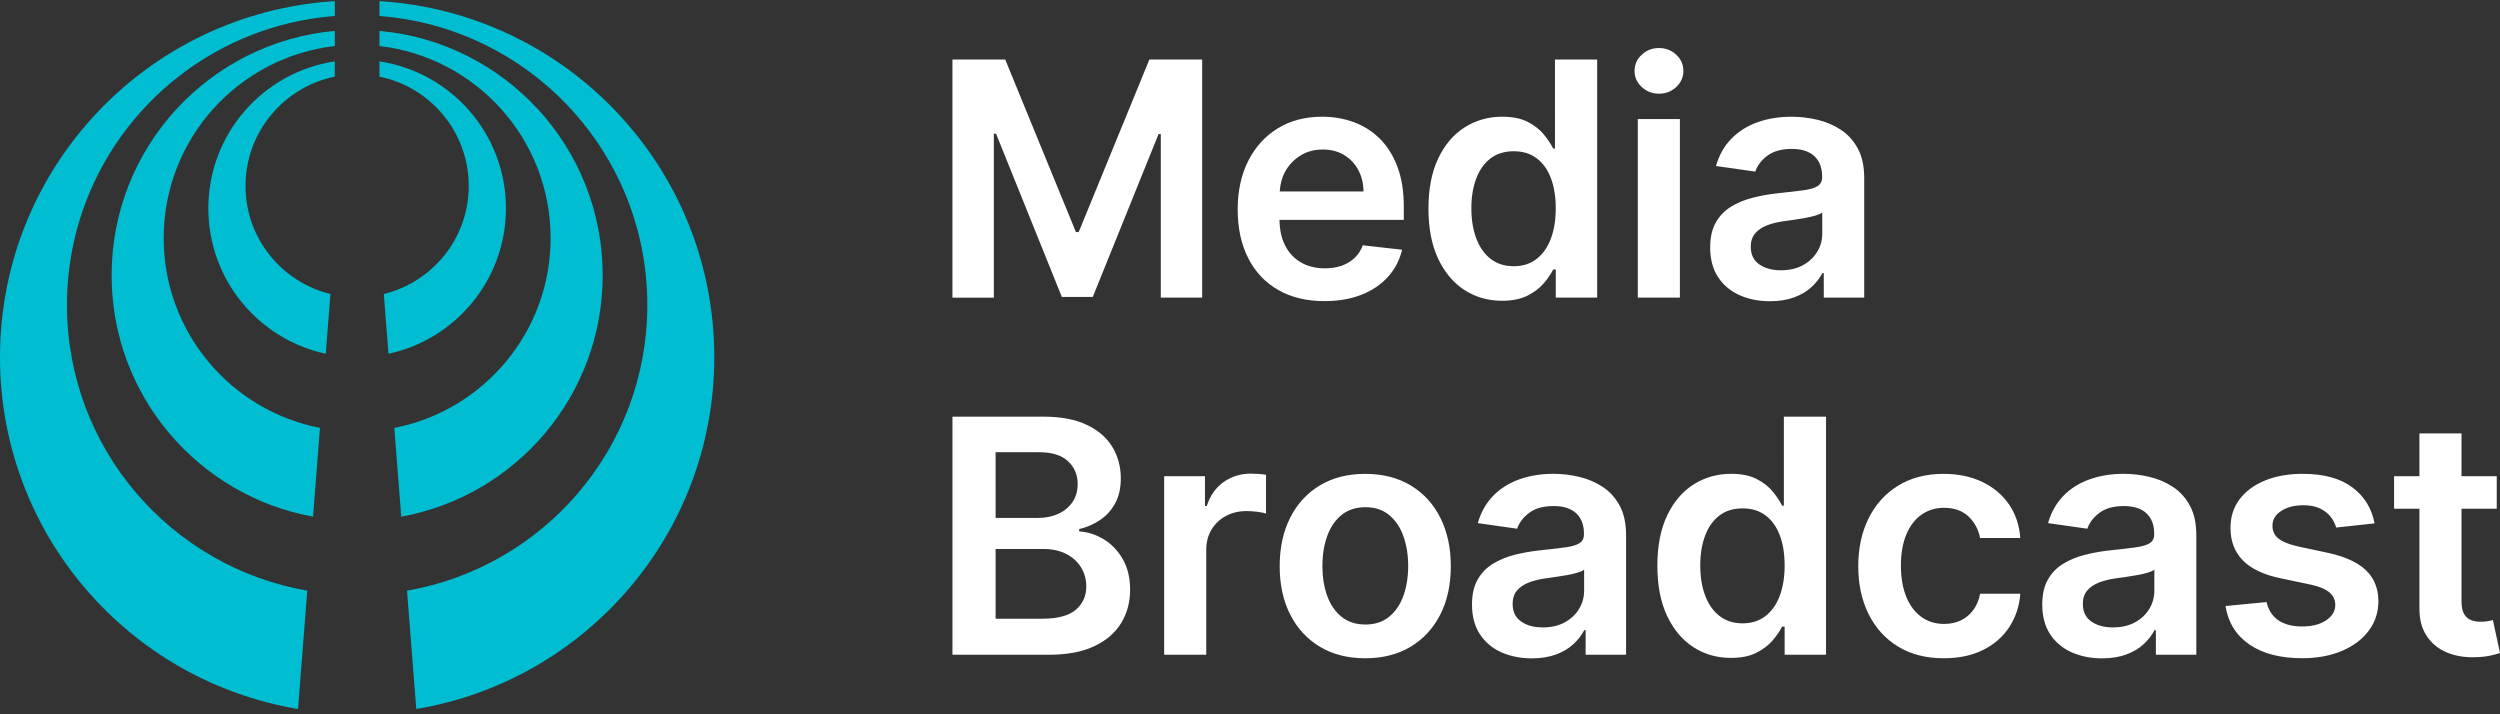
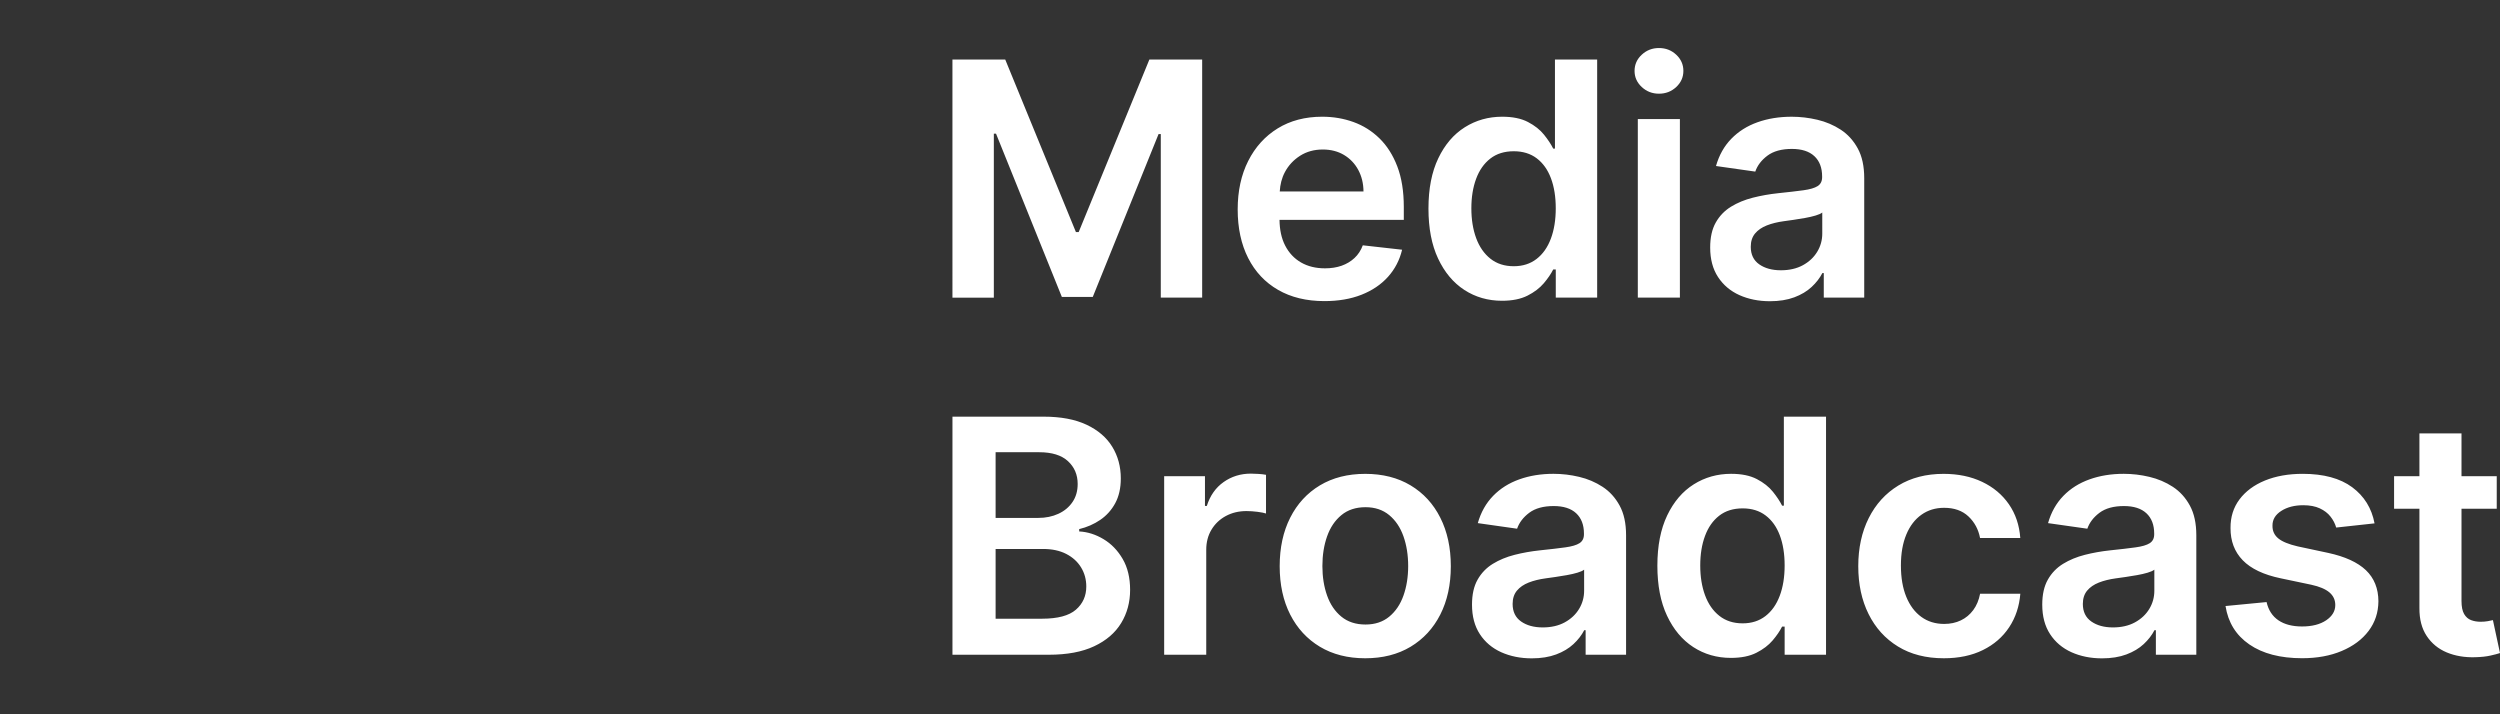
<svg xmlns="http://www.w3.org/2000/svg" version="1.1" id="Ebene_1" x="0px" y="0px" viewBox="0 0 119.055 34.016" style="enable-background:new 0 0 119.055 34.016;" xml:space="preserve">
  <rect x="0" y="0" width="119.055" height="34.016" fill="#333333" stroke="none" />
  <style type="text/css">
	.st0{fill:#FFFFFF;}
	.st1{fill:#00BDD2;}
</style>
  <g id="Wortbildmarke_zweizeilig">
    <path id="Wortmarke_zweizeilig" class="st0" d="M55.279,14.173v-7.79h-0.105l-3.134,7.757h-1.473l-3.134-7.773h-0.105v7.807h-1.971   V2.834h2.514l3.366,8.216h0.133l3.366-8.216h2.514v11.339H55.279z M63.071,14.339c-0.853,0-1.588-0.178-2.206-0.534   s-1.094-0.862-1.426-1.518s-0.498-1.427-0.498-2.316c0-0.875,0.167-1.644,0.501-2.306c0.334-0.662,0.802-1.179,1.403-1.55   c0.602-0.371,1.309-0.557,2.121-0.557c0.524,0,1.02,0.084,1.486,0.252c0.467,0.168,0.88,0.427,1.24,0.778s0.643,0.796,0.85,1.337   c0.207,0.541,0.31,1.184,0.31,1.93v0.614h-5.919c0.006,0.471,0.092,0.881,0.267,1.221c0.181,0.353,0.434,0.622,0.758,0.809   s0.705,0.279,1.141,0.279c0.292,0,0.556-0.041,0.792-0.124c0.236-0.084,0.441-0.206,0.615-0.369   c0.173-0.162,0.305-0.363,0.393-0.603l1.872,0.21c-0.118,0.494-0.343,0.926-0.673,1.293c-0.331,0.367-0.752,0.651-1.265,0.853   S63.732,14.339,63.071,14.339z M61.192,8.191c-0.153,0.284-0.228,0.596-0.248,0.927h3.988c-0.003-0.384-0.087-0.726-0.249-1.027   C64.52,7.79,64.294,7.553,64.005,7.38c-0.29-0.173-0.626-0.26-1.01-0.26c-0.41,0-0.77,0.099-1.08,0.296   C61.605,7.614,61.363,7.872,61.192,8.191z M71.53,14.323c-0.668,0-1.266-0.172-1.794-0.515c-0.528-0.344-0.945-0.842-1.251-1.495   c-0.307-0.653-0.459-1.447-0.459-2.381c0-0.944,0.156-1.743,0.468-2.394c0.312-0.652,0.733-1.145,1.265-1.479   c0.531-0.334,1.124-0.501,1.777-0.501c0.499,0,0.908,0.084,1.229,0.252c0.321,0.168,0.576,0.369,0.764,0.604   c0.188,0.234,0.334,0.455,0.438,0.662h0.083V2.834h2.01v11.339h-1.971v-1.34h-0.122c-0.104,0.206-0.253,0.425-0.448,0.656   c-0.196,0.23-0.454,0.427-0.775,0.589C72.422,14.241,72.017,14.323,71.53,14.323z M70.979,12.321   c0.301,0.238,0.671,0.357,1.11,0.357c0.424,0,0.786-0.115,1.085-0.346c0.299-0.23,0.526-0.553,0.681-0.967   c0.155-0.413,0.233-0.895,0.233-1.444s-0.077-1.028-0.23-1.434c-0.153-0.406-0.378-0.722-0.675-0.947   c-0.297-0.225-0.662-0.337-1.094-0.337c-0.446,0-0.819,0.116-1.118,0.349s-0.524,0.554-0.675,0.963   c-0.152,0.41-0.227,0.878-0.227,1.406c0,0.531,0.076,1.005,0.229,1.42S70.678,12.083,70.979,12.321z M80,5.669h-2.004v8.504H80   V5.669z M79.003,4.462c0.321,0,0.595-0.106,0.822-0.318c0.227-0.212,0.341-0.468,0.341-0.767c0-0.303-0.114-0.56-0.341-0.772   c-0.227-0.212-0.501-0.318-0.822-0.318c-0.318,0-0.591,0.106-0.819,0.318c-0.229,0.212-0.343,0.47-0.343,0.772   c0,0.299,0.114,0.554,0.343,0.767C78.412,4.356,78.685,4.462,79.003,4.462z M81.816,13.193c-0.249-0.38-0.374-0.849-0.374-1.406   c0-0.479,0.088-0.876,0.266-1.19c0.177-0.313,0.419-0.564,0.725-0.753c0.307-0.188,0.652-0.331,1.038-0.429   s0.785-0.169,1.199-0.213c0.499-0.052,0.902-0.099,1.212-0.141s0.536-0.109,0.678-0.199c0.142-0.091,0.213-0.232,0.213-0.424V8.404   c0-0.417-0.124-0.74-0.371-0.969s-0.604-0.343-1.068-0.343c-0.491,0-0.879,0.107-1.166,0.321C83.883,7.627,83.69,7.88,83.59,8.172   l-1.871-0.266c0.147-0.517,0.391-0.95,0.73-1.298c0.34-0.349,0.755-0.611,1.246-0.786c0.491-0.175,1.034-0.263,1.628-0.263   c0.41,0,0.817,0.048,1.224,0.144c0.406,0.096,0.777,0.254,1.113,0.473c0.336,0.22,0.606,0.518,0.811,0.894   c0.205,0.376,0.307,0.847,0.307,1.412v5.691h-1.926v-1.168h-0.067c-0.122,0.235-0.292,0.456-0.512,0.661   c-0.22,0.205-0.495,0.369-0.825,0.493c-0.33,0.123-0.717,0.186-1.16,0.186c-0.539,0-1.023-0.098-1.454-0.291   C82.405,13.86,82.065,13.573,81.816,13.193z M83.375,11.753c0,0.369,0.135,0.648,0.404,0.836c0.269,0.188,0.612,0.282,1.03,0.282   c0.402,0,0.751-0.08,1.046-0.24c0.295-0.161,0.523-0.374,0.684-0.64s0.241-0.556,0.241-0.869V10.12   c-0.062,0.052-0.169,0.1-0.318,0.144c-0.149,0.045-0.316,0.083-0.501,0.116s-0.367,0.063-0.548,0.089   c-0.181,0.025-0.337,0.048-0.47,0.066c-0.299,0.041-0.567,0.107-0.803,0.199c-0.236,0.093-0.423,0.221-0.56,0.385   C83.443,11.283,83.375,11.495,83.375,11.753z M53.464,26.618c0.236,0.406,0.354,0.897,0.354,1.473c0,0.587-0.142,1.114-0.426,1.581   s-0.712,0.835-1.285,1.104c-0.572,0.27-1.292,0.404-2.159,0.404h-4.59V19.842h4.341c0.819,0,1.501,0.128,2.046,0.385   s0.952,0.606,1.223,1.049c0.271,0.443,0.407,0.945,0.407,1.506c0,0.462-0.089,0.855-0.266,1.183   c-0.177,0.326-0.416,0.591-0.714,0.794s-0.633,0.349-1.002,0.438v0.111c0.402,0.021,0.789,0.145,1.16,0.368   C52.924,25.898,53.227,26.212,53.464,26.618z M47.412,24.664h2.032c0.354,0,0.674-0.065,0.958-0.196s0.508-0.317,0.673-0.56   c0.164-0.241,0.246-0.528,0.246-0.861c0-0.438-0.154-0.801-0.462-1.085c-0.308-0.284-0.765-0.426-1.37-0.426h-2.076V24.664z    M51.731,27.931c0-0.336-0.083-0.64-0.249-0.911s-0.402-0.485-0.708-0.642c-0.307-0.157-0.672-0.235-1.096-0.235h-2.265v3.321   h2.209c0.746,0,1.284-0.143,1.614-0.429C51.566,28.749,51.731,28.381,51.731,27.931z M59.569,22.555   c-0.487,0-0.92,0.134-1.298,0.401s-0.645,0.646-0.8,1.138h-0.088v-1.417h-1.943v8.504h2.004v-5c0-0.361,0.083-0.681,0.249-0.957   c0.166-0.277,0.394-0.494,0.684-0.651c0.29-0.156,0.617-0.235,0.983-0.235c0.169,0,0.346,0.013,0.529,0.036   c0.183,0.024,0.316,0.051,0.401,0.08v-1.843c-0.092-0.019-0.208-0.032-0.346-0.042C59.804,22.56,59.679,22.555,59.569,22.555z    M68.59,24.654c0.334,0.66,0.501,1.43,0.501,2.309c0,0.878-0.167,1.646-0.501,2.303s-0.806,1.168-1.415,1.534   c-0.609,0.365-1.329,0.548-2.159,0.548s-1.55-0.183-2.159-0.548c-0.609-0.366-1.081-0.877-1.415-1.534s-0.501-1.425-0.501-2.303   c0-0.879,0.167-1.648,0.501-2.309c0.334-0.661,0.806-1.174,1.415-1.54c0.609-0.365,1.329-0.548,2.159-0.548s1.55,0.183,2.159,0.548   C67.785,23.48,68.257,23.992,68.59,24.654z M67.06,26.956c0-0.521-0.075-0.992-0.224-1.414c-0.149-0.423-0.376-0.76-0.678-1.011   c-0.303-0.251-0.679-0.377-1.129-0.377c-0.461,0-0.845,0.126-1.149,0.377c-0.305,0.251-0.532,0.588-0.681,1.011   c-0.149,0.422-0.224,0.894-0.224,1.414c0,0.517,0.075,0.985,0.224,1.406s0.376,0.756,0.681,1.005   c0.304,0.249,0.688,0.374,1.149,0.374c0.45,0,0.827-0.125,1.129-0.374c0.302-0.249,0.529-0.584,0.678-1.005   S67.06,27.473,67.06,26.956z M77.13,24.077c0.205,0.376,0.307,0.847,0.307,1.412v5.691h-1.926v-1.168h-0.067   c-0.122,0.235-0.292,0.456-0.512,0.661c-0.22,0.205-0.495,0.369-0.825,0.493c-0.33,0.123-0.717,0.186-1.16,0.186   c-0.539,0-1.023-0.098-1.454-0.291c-0.43-0.194-0.77-0.48-1.019-0.861c-0.249-0.38-0.374-0.849-0.374-1.406   c0-0.479,0.088-0.876,0.266-1.19c0.177-0.313,0.419-0.564,0.725-0.753c0.307-0.188,0.652-0.331,1.038-0.429   s0.785-0.169,1.199-0.213c0.499-0.052,0.902-0.099,1.212-0.142c0.31-0.042,0.536-0.108,0.678-0.199s0.213-0.231,0.213-0.424v-0.033   c0-0.417-0.124-0.739-0.371-0.969c-0.247-0.229-0.604-0.343-1.068-0.343c-0.491,0-0.879,0.106-1.166,0.32   c-0.286,0.215-0.479,0.468-0.579,0.759l-1.871-0.266c0.147-0.517,0.391-0.949,0.73-1.298c0.34-0.35,0.755-0.611,1.246-0.786   c0.491-0.176,1.034-0.264,1.628-0.264c0.41,0,0.817,0.048,1.224,0.145c0.406,0.096,0.777,0.254,1.113,0.473   C76.655,23.403,76.925,23.7,77.13,24.077z M75.439,27.128c-0.062,0.052-0.169,0.1-0.318,0.144   c-0.149,0.045-0.316,0.083-0.501,0.116s-0.367,0.063-0.548,0.089c-0.181,0.025-0.337,0.048-0.47,0.066   c-0.299,0.041-0.567,0.107-0.803,0.199c-0.236,0.093-0.423,0.221-0.56,0.385c-0.136,0.164-0.205,0.376-0.205,0.634   c0,0.369,0.135,0.648,0.404,0.836c0.269,0.188,0.612,0.282,1.03,0.282c0.402,0,0.751-0.08,1.046-0.24   c0.295-0.161,0.523-0.374,0.684-0.64s0.241-0.556,0.241-0.869V27.128z M84.949,19.842h2.01v11.339h-1.971v-1.34h-0.122   c-0.104,0.206-0.253,0.425-0.448,0.656c-0.196,0.23-0.454,0.427-0.775,0.589c-0.321,0.163-0.725,0.244-1.212,0.244   c-0.668,0-1.266-0.172-1.794-0.515c-0.528-0.344-0.945-0.842-1.251-1.495c-0.307-0.653-0.459-1.447-0.459-2.381   c0-0.944,0.156-1.743,0.468-2.395c0.312-0.651,0.733-1.145,1.265-1.479c0.531-0.334,1.124-0.501,1.777-0.501   c0.499,0,0.908,0.084,1.229,0.252c0.321,0.168,0.576,0.369,0.764,0.604c0.188,0.234,0.334,0.455,0.438,0.662h0.083V19.842z    M84.988,26.929c0-0.55-0.077-1.028-0.23-1.435c-0.153-0.405-0.378-0.722-0.675-0.946c-0.297-0.226-0.662-0.338-1.094-0.338   c-0.446,0-0.819,0.116-1.118,0.349s-0.524,0.554-0.675,0.964c-0.152,0.409-0.227,0.878-0.227,1.406c0,0.531,0.076,1.005,0.229,1.42   s0.38,0.742,0.681,0.979c0.301,0.238,0.671,0.357,1.11,0.357c0.424,0,0.786-0.115,1.085-0.346c0.299-0.23,0.526-0.553,0.681-0.967   C84.91,27.96,84.988,27.479,84.988,26.929z M91.503,24.512c0.31-0.22,0.67-0.329,1.08-0.329c0.483,0,0.87,0.138,1.16,0.412   c0.29,0.275,0.474,0.617,0.551,1.027h1.916c-0.044-0.613-0.225-1.149-0.542-1.608c-0.318-0.46-0.743-0.815-1.276-1.068   s-1.145-0.38-1.835-0.38c-0.831,0-1.549,0.186-2.156,0.557c-0.607,0.371-1.077,0.888-1.409,1.55   c-0.332,0.663-0.498,1.426-0.498,2.29c0,0.859,0.163,1.619,0.49,2.278c0.327,0.658,0.793,1.175,1.401,1.547   c0.607,0.373,1.335,0.56,2.184,0.56c0.712,0,1.333-0.13,1.86-0.391c0.528-0.26,0.945-0.622,1.251-1.085   c0.307-0.463,0.483-0.996,0.532-1.598h-1.916c-0.059,0.307-0.168,0.567-0.327,0.781s-0.355,0.377-0.59,0.489   c-0.234,0.113-0.499,0.169-0.794,0.169c-0.417,0-0.78-0.111-1.088-0.335c-0.308-0.223-0.547-0.542-0.717-0.957   c-0.17-0.416-0.255-0.913-0.255-1.492c0-0.572,0.086-1.063,0.257-1.473C90.952,25.046,91.193,24.732,91.503,24.512z    M104.286,24.077c0.205,0.376,0.307,0.847,0.307,1.412v5.691h-1.926v-1.168H102.6c-0.122,0.235-0.292,0.456-0.512,0.661   c-0.22,0.205-0.495,0.369-0.825,0.493c-0.33,0.123-0.717,0.186-1.16,0.186c-0.539,0-1.023-0.098-1.454-0.291   c-0.43-0.194-0.77-0.48-1.019-0.861c-0.249-0.38-0.374-0.849-0.374-1.406c0-0.479,0.088-0.876,0.266-1.19   c0.177-0.313,0.419-0.564,0.725-0.753c0.307-0.188,0.652-0.331,1.038-0.429s0.785-0.169,1.199-0.213   c0.499-0.052,0.902-0.099,1.212-0.142c0.31-0.042,0.536-0.108,0.678-0.199s0.213-0.231,0.213-0.424v-0.033   c0-0.417-0.124-0.739-0.371-0.969c-0.247-0.229-0.604-0.343-1.068-0.343c-0.491,0-0.879,0.106-1.166,0.32   c-0.286,0.215-0.479,0.468-0.579,0.759l-1.871-0.266c0.147-0.517,0.391-0.949,0.73-1.298c0.34-0.35,0.755-0.611,1.246-0.786   c0.491-0.176,1.034-0.264,1.628-0.264c0.41,0,0.817,0.048,1.224,0.145c0.406,0.096,0.777,0.254,1.113,0.473   C103.811,23.403,104.081,23.7,104.286,24.077z M102.594,27.128c-0.062,0.052-0.169,0.1-0.318,0.144   c-0.149,0.045-0.316,0.083-0.501,0.116s-0.367,0.063-0.548,0.089c-0.181,0.025-0.337,0.048-0.47,0.066   c-0.299,0.041-0.567,0.107-0.803,0.199c-0.236,0.093-0.423,0.221-0.56,0.385c-0.136,0.164-0.205,0.376-0.205,0.634   c0,0.369,0.135,0.648,0.404,0.836c0.269,0.188,0.612,0.282,1.03,0.282c0.402,0,0.751-0.08,1.046-0.24   c0.295-0.161,0.523-0.374,0.684-0.64s0.241-0.556,0.241-0.869V27.128z M110.872,26.33l-1.451-0.31   c-0.432-0.1-0.741-0.228-0.927-0.382c-0.187-0.155-0.278-0.356-0.274-0.604c-0.004-0.288,0.136-0.522,0.418-0.703   s0.632-0.271,1.049-0.271c0.31,0,0.572,0.05,0.786,0.149c0.214,0.1,0.385,0.23,0.512,0.394c0.127,0.162,0.217,0.336,0.269,0.52   l1.827-0.199c-0.137-0.723-0.492-1.297-1.066-1.722c-0.574-0.424-1.359-0.637-2.355-0.637c-0.679,0-1.278,0.106-1.797,0.318   c-0.519,0.213-0.922,0.512-1.212,0.897c-0.29,0.386-0.433,0.841-0.429,1.364c-0.004,0.62,0.19,1.133,0.581,1.536   c0.391,0.404,0.995,0.691,1.811,0.861l1.451,0.305c0.391,0.085,0.68,0.207,0.866,0.365c0.187,0.159,0.28,0.359,0.28,0.604   c0,0.288-0.145,0.529-0.435,0.726c-0.29,0.195-0.673,0.293-1.149,0.293c-0.461,0-0.836-0.098-1.124-0.293   c-0.288-0.196-0.476-0.485-0.564-0.869l-1.955,0.188c0.122,0.783,0.5,1.393,1.135,1.83s1.473,0.656,2.514,0.656   c0.709,0,1.336-0.114,1.882-0.344c0.546-0.229,0.974-0.547,1.282-0.955c0.308-0.407,0.464-0.879,0.468-1.414   c-0.003-0.609-0.202-1.102-0.595-1.479C112.276,26.78,111.677,26.504,110.872,26.33z M118.718,29.531   c-0.056,0.015-0.136,0.031-0.241,0.05c-0.105,0.019-0.22,0.028-0.346,0.028c-0.166,0-0.317-0.026-0.454-0.078   s-0.247-0.148-0.33-0.29c-0.083-0.143-0.125-0.349-0.125-0.617v-4.396h1.678v-1.55h-1.678v-2.038h-2.004v2.038h-1.207v1.55h1.207   v4.729c-0.004,0.531,0.111,0.974,0.346,1.328s0.553,0.616,0.955,0.784c0.402,0.167,0.854,0.244,1.356,0.229   c0.284-0.008,0.525-0.033,0.723-0.078c0.197-0.044,0.35-0.084,0.457-0.121L118.718,29.531z" />
-     <path id="Bildmarke_00000056399258844493853050000017247346143087084174_" class="st1" d="M9.921,9.921   c0,3.401,2.397,6.24,5.593,6.926l0.222-2.844c-2.318-0.572-4.044-2.65-4.044-5.145c0-2.571,1.826-4.715,4.252-5.208V2.923   C12.537,3.437,9.921,6.37,9.921,9.921z M28.701,13.11c0-6.099-4.671-11.102-10.63-11.639v0.721c4.586,0.528,8.15,4.419,8.15,9.147   c0,4.482-3.202,8.213-7.443,9.039l0.33,4.227C24.562,23.614,28.701,18.85,28.701,13.11z M5.315,13.11   c0,5.74,4.139,10.504,9.593,11.495l0.33-4.227c-4.241-0.826-7.443-4.556-7.443-9.039c0-4.728,3.563-8.619,8.15-9.147V1.471   C9.986,2.009,5.315,7.011,5.315,13.11z M18.071,0.054v0.709c7.134,0.544,12.756,6.492,12.756,13.765   c0,6.821-4.946,12.473-11.444,13.601l0.44,5.635c8.051-1.344,14.193-8.324,14.193-16.756C34.016,7.974,26.966,0.605,18.071,0.054z    M0,17.008C0,25.44,6.142,32.42,14.193,33.764l0.44-5.635c-6.498-1.128-11.444-6.78-11.444-13.601   c0-7.273,5.622-13.221,12.756-13.765V0.054C7.049,0.605,0,7.974,0,17.008z M24.094,9.921c0-3.552-2.615-6.484-6.024-6.998V3.65   c2.426,0.492,4.252,2.637,4.252,5.208c0,2.495-1.726,4.573-4.044,5.145l0.222,2.844C21.697,16.161,24.094,13.322,24.094,9.921z" />
  </g>
</svg>